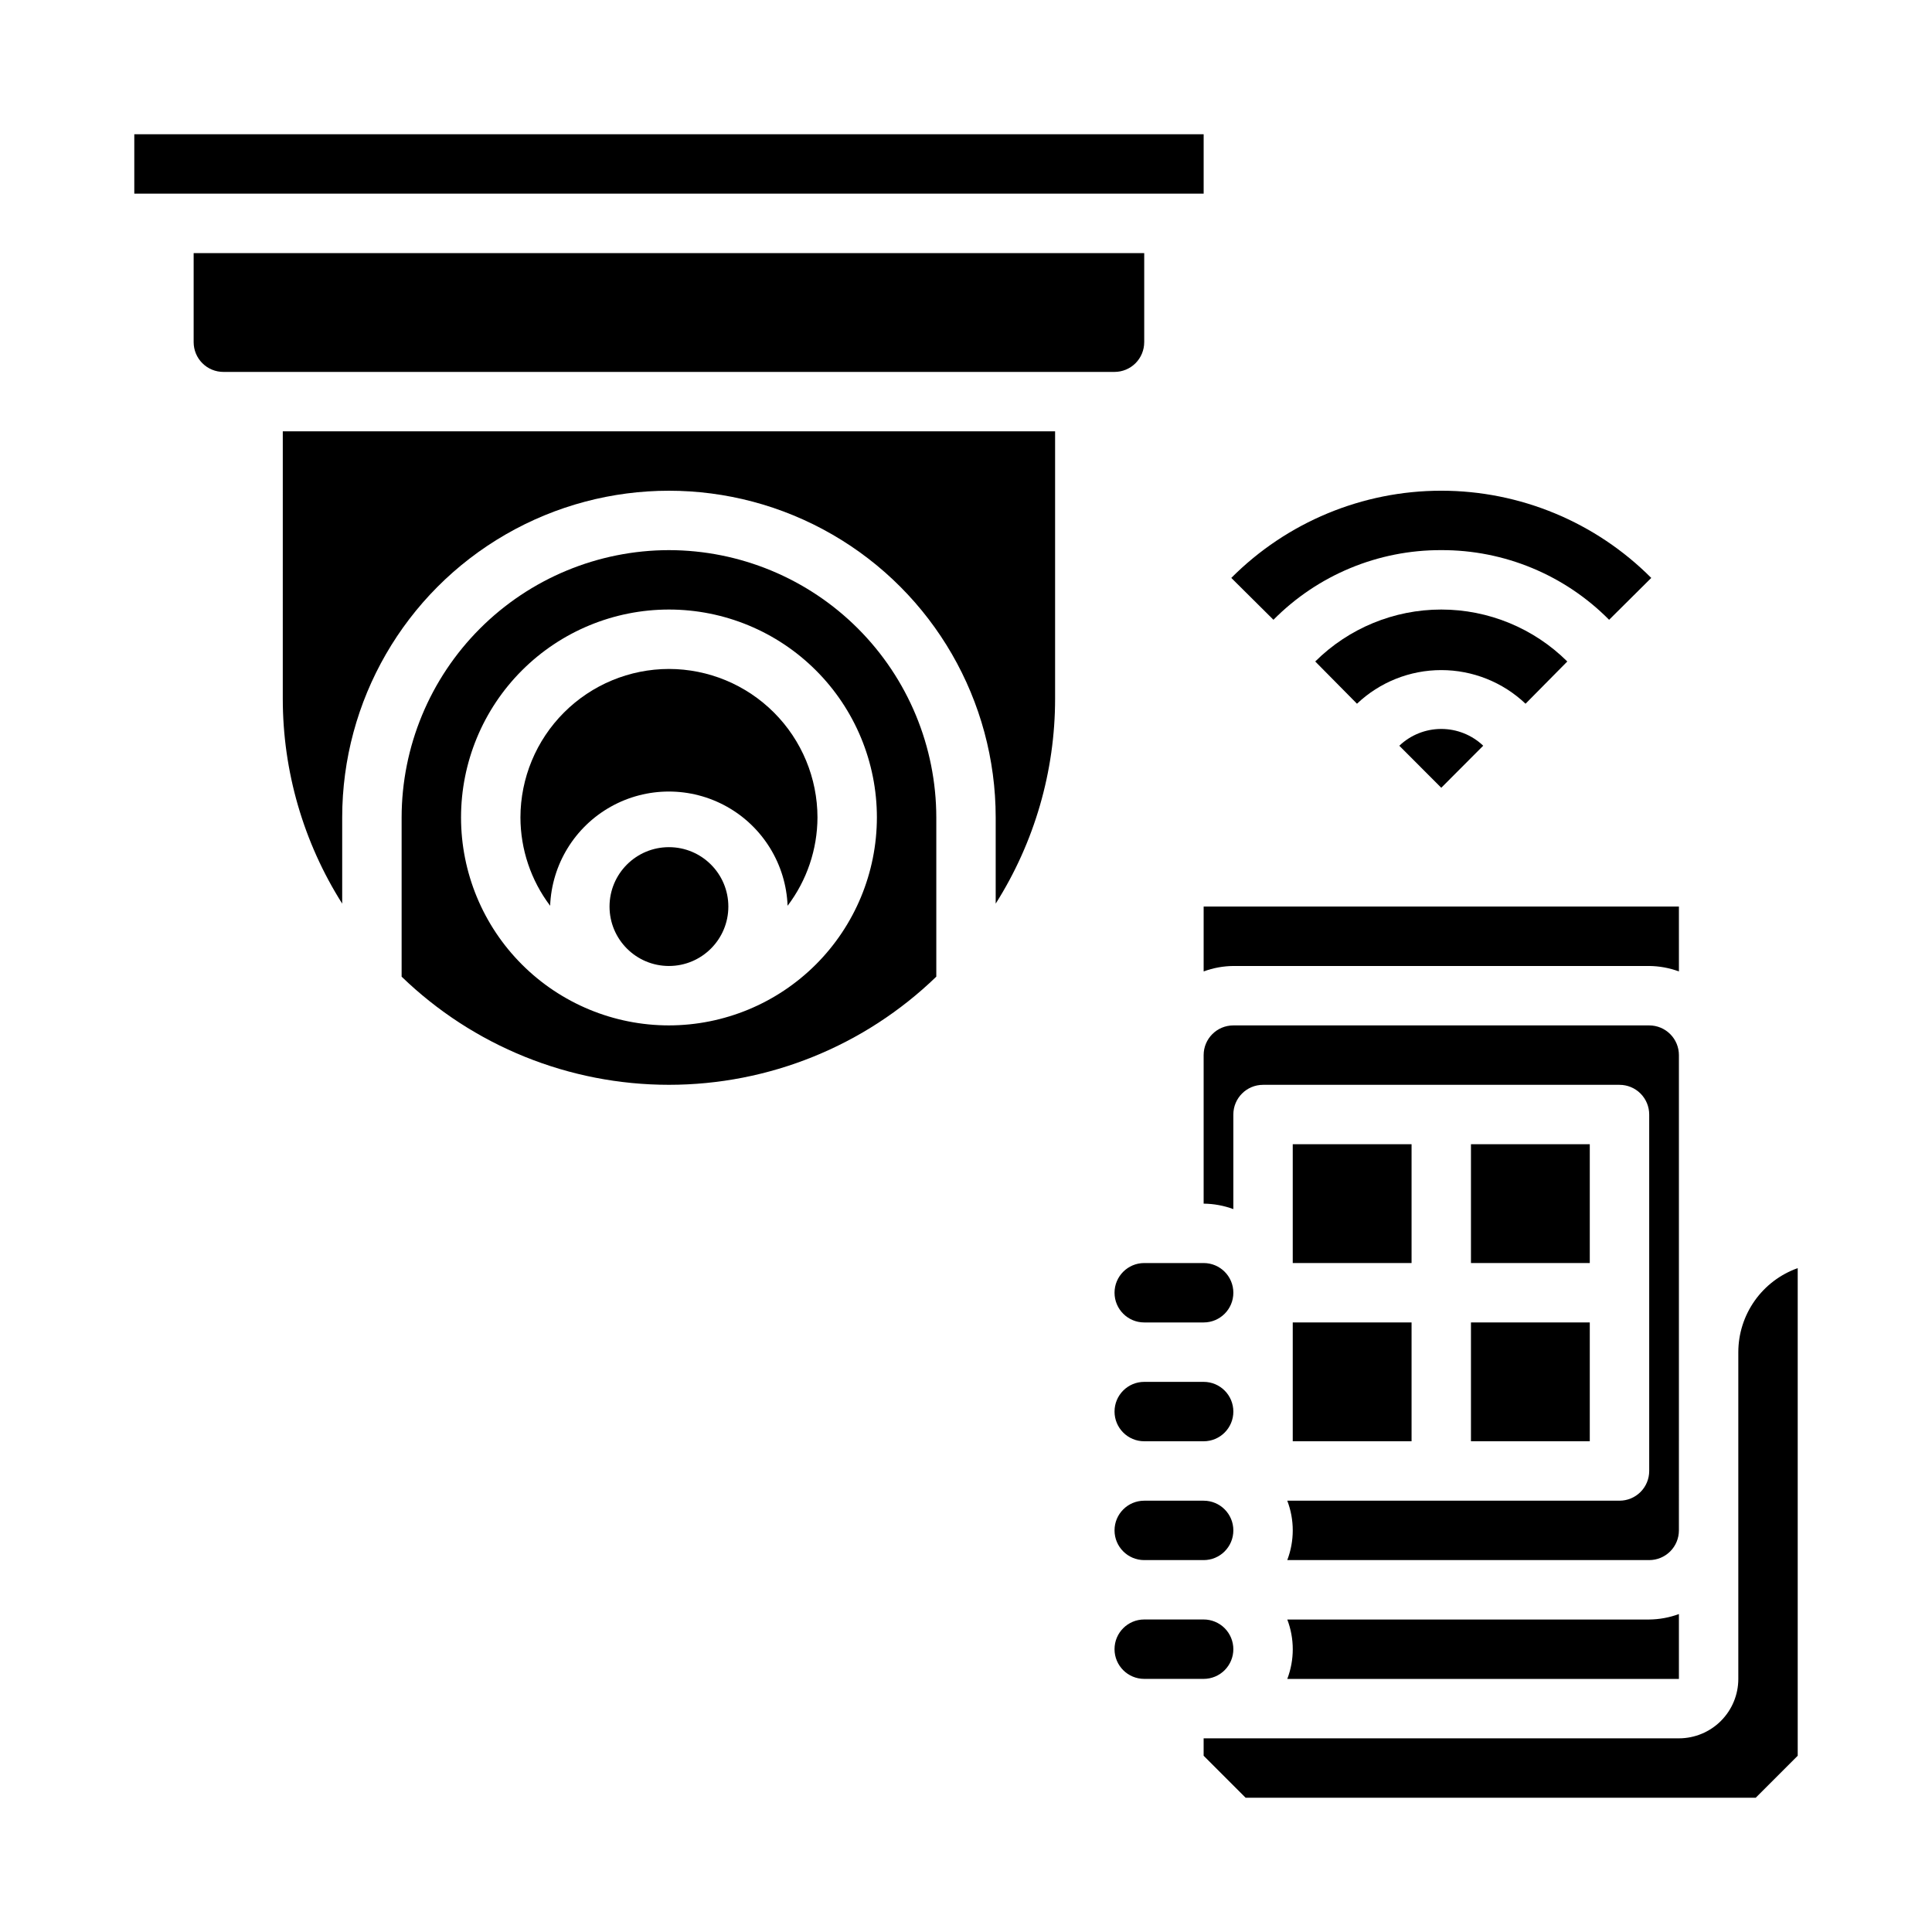
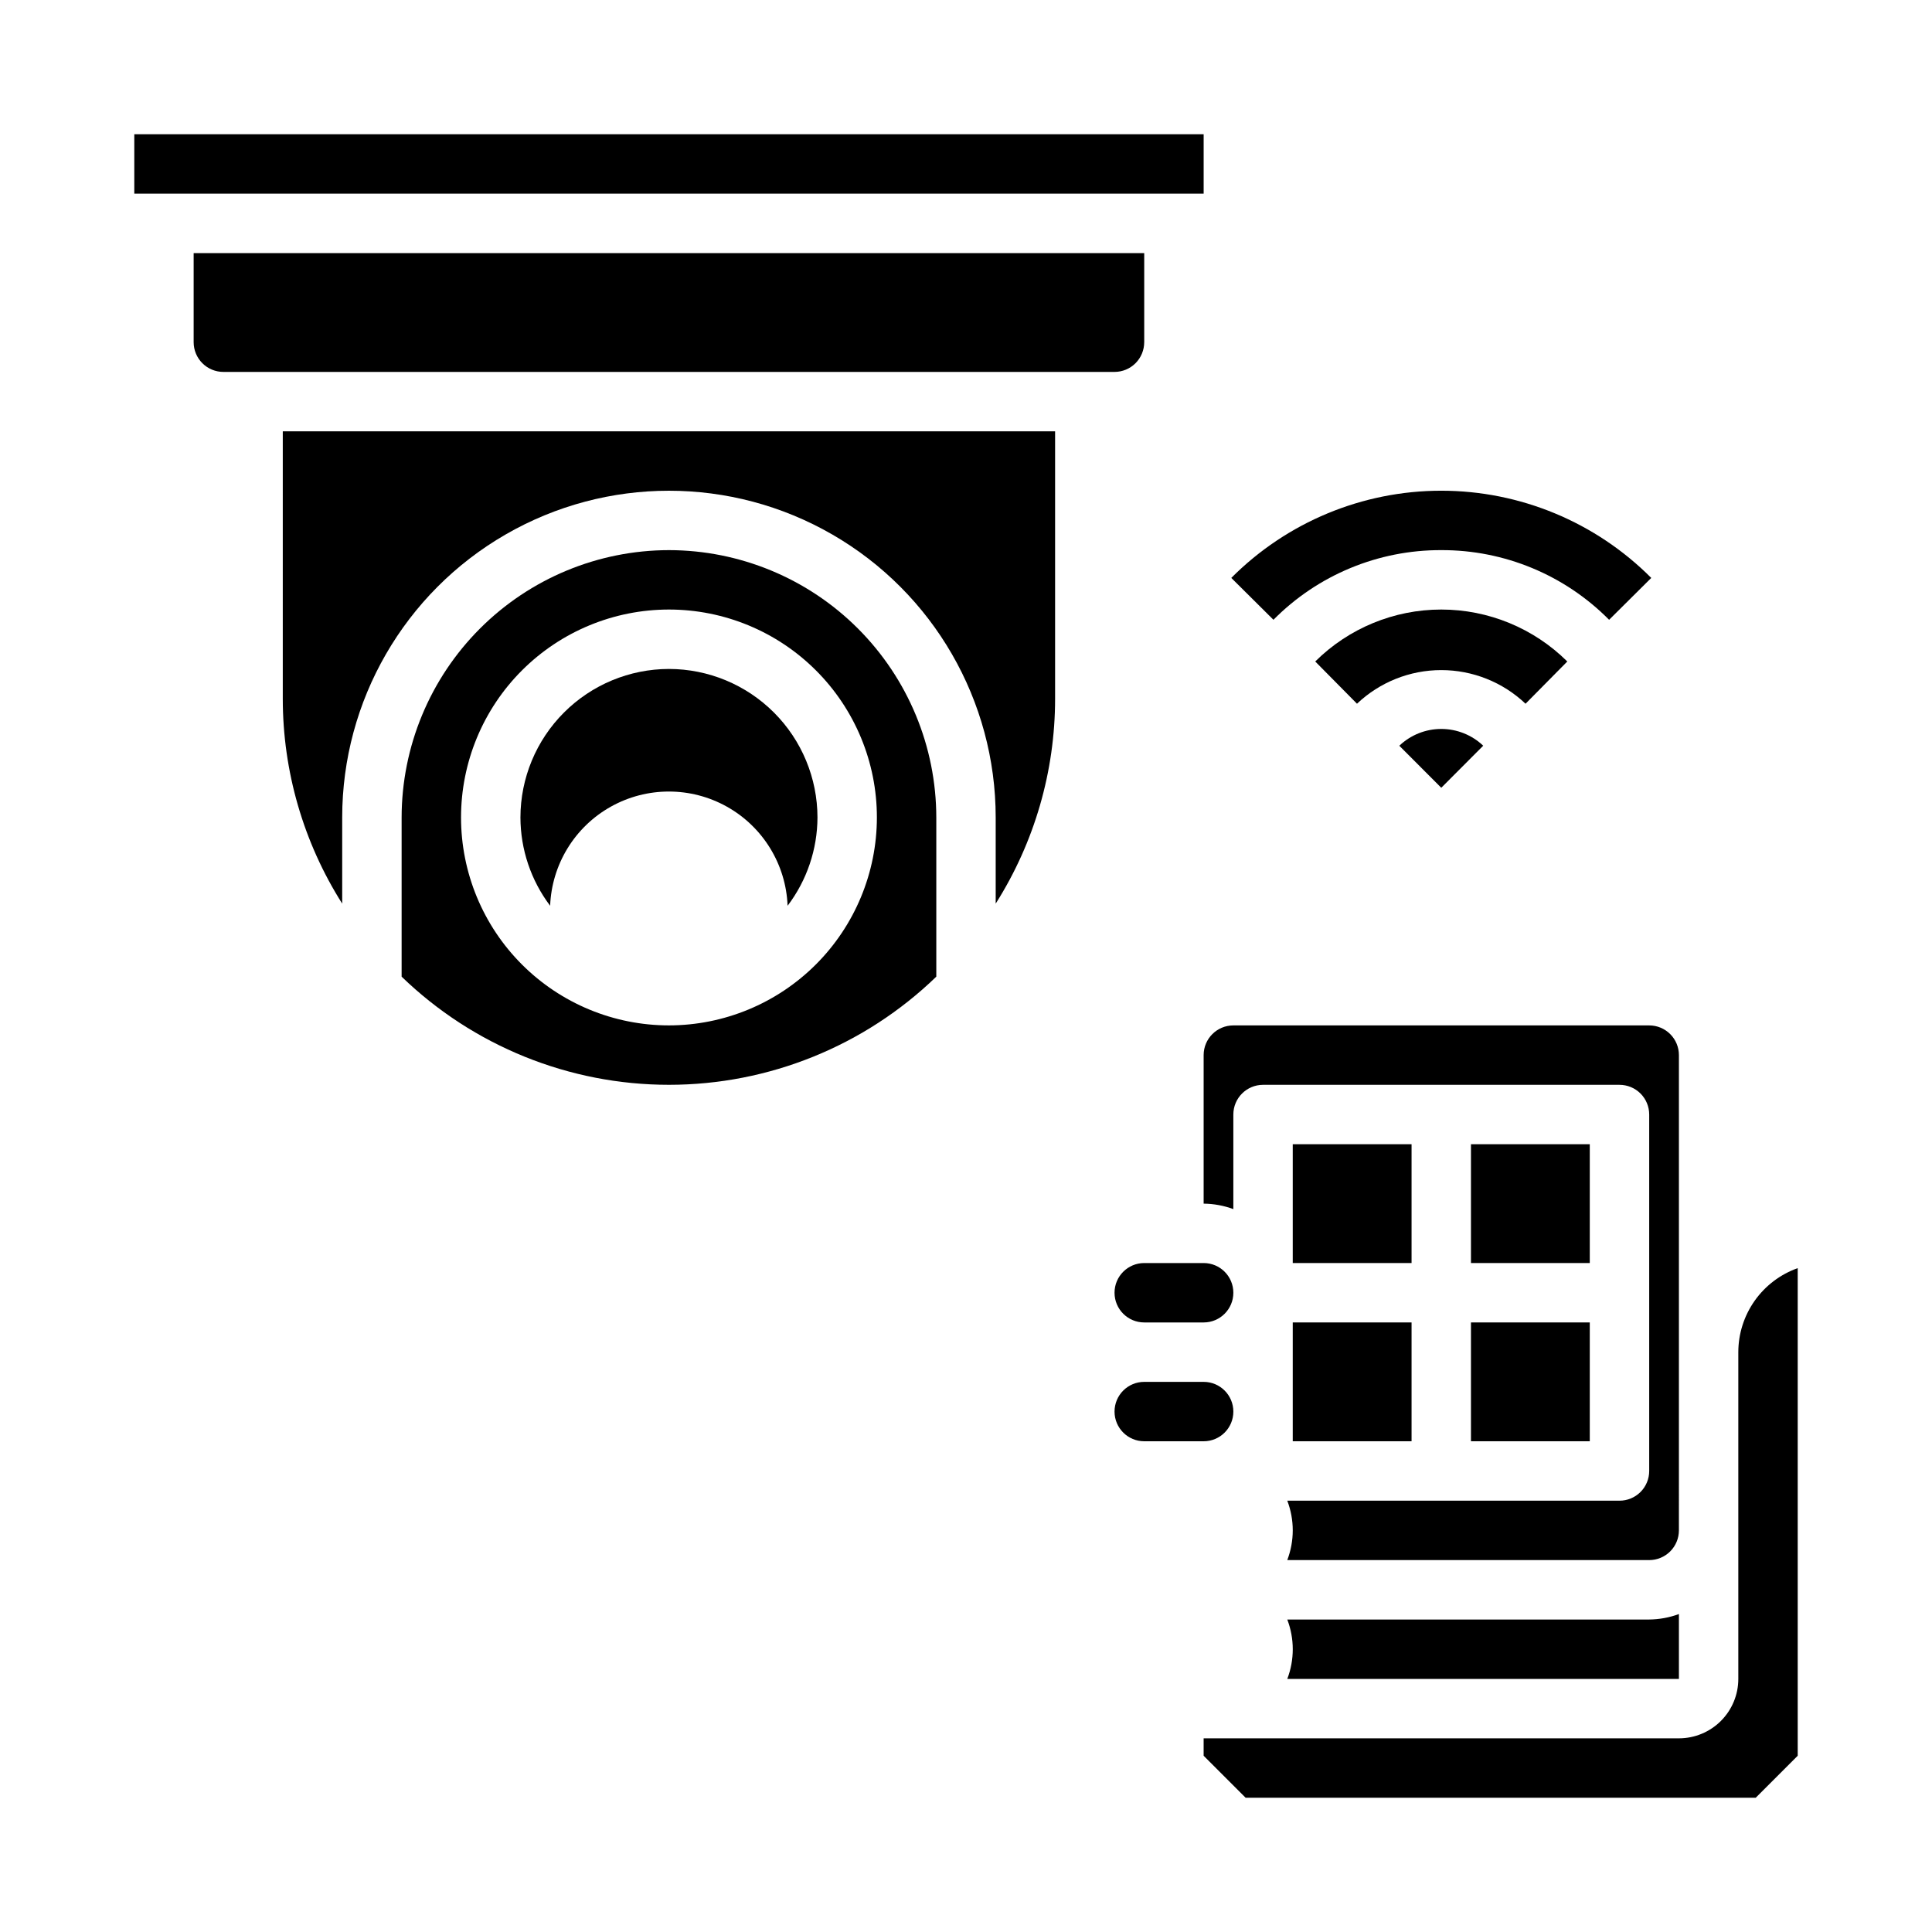
<svg xmlns="http://www.w3.org/2000/svg" fill="#000000" width="800px" height="800px" version="1.1" viewBox="144 144 512 512">
  <g>
-     <path d="m337.02 384.25c0 8.695-7.051 15.746-15.746 15.746-8.695 0-15.742-7.051-15.742-15.746 0-8.695 7.047-15.742 15.742-15.742 8.695 0 15.746 7.047 15.746 15.742" />
    <path d="m321.28 321.28c-10.434 0.012-20.438 4.164-27.816 11.543-7.379 7.379-11.531 17.383-11.543 27.816 0.02 8.449 2.781 16.66 7.871 23.398 0.426-10.953 6.512-20.895 16.074-26.254 9.562-5.356 21.223-5.356 30.781 0 9.562 5.359 15.648 15.301 16.074 26.254 5.109-6.734 7.887-14.945 7.918-23.398-0.012-10.434-4.16-20.438-11.539-27.816-7.379-7.379-17.383-11.531-27.82-11.543z" />
    <path d="m321.28 289.79c-18.781 0.023-36.793 7.492-50.074 20.773-13.281 13.285-20.754 31.293-20.773 50.074v42.188c19.004 18.383 44.41 28.66 70.848 28.66 26.441 0 51.848-10.277 70.848-28.66v-42.188c-0.02-18.781-7.492-36.789-20.773-50.074-13.281-13.281-31.289-20.75-50.074-20.773zm0 125.95c-14.613 0-28.629-5.805-38.965-16.141-10.332-10.332-16.137-24.348-16.137-38.965 0-14.613 5.805-28.629 16.137-38.961 10.336-10.336 24.352-16.141 38.965-16.141 14.617 0 28.633 5.805 38.965 16.141 10.336 10.332 16.141 24.348 16.141 38.961-0.016 14.609-5.828 28.617-16.16 38.949-10.328 10.328-24.336 16.141-38.945 16.156z" />
    <path d="m462.98 195.32v-15.742h-283.39v15.742z" />
    <path d="m447.23 234.69v-23.617h-251.91v23.617c0 2.086 0.832 4.09 2.309 5.566 1.477 1.477 3.477 2.305 5.566 2.305h236.16c2.086 0 4.09-0.828 5.566-2.305 1.477-1.477 2.305-3.481 2.305-5.566z" />
    <path d="m218.94 329.15c0 19.234 5.461 38.07 15.746 54.32v-22.832c0-30.934 16.504-59.52 43.293-74.988 26.793-15.469 59.801-15.469 86.594 0s43.297 44.055 43.297 74.988v22.832c10.285-16.25 15.746-35.086 15.742-54.32v-70.848h-204.67z" />
    <path d="m525.95 289.79c16.703-0.062 32.73 6.59 44.48 18.461l11.172-11.098h-0.004c-14.742-14.793-34.766-23.109-55.648-23.109-20.883 0-40.906 8.316-55.645 23.109l11.172 11.098h-0.004c11.75-11.871 27.777-18.523 44.477-18.461z" />
    <path d="m559.35 319.3c-8.879-8.816-20.887-13.766-33.402-13.766-12.512 0-24.52 4.949-33.398 13.766l11.066 11.195c6.027-5.723 14.023-8.914 22.332-8.914 8.312 0 16.309 3.191 22.336 8.914z" />
    <path d="m514.83 341.63 11.121 11.137 11.117-11.148v0.004c-3-2.856-6.981-4.445-11.121-4.445-4.141 0-8.121 1.594-11.117 4.453z" />
    <path d="m486.59 447.23h31.488v31.488h-31.488z" />
    <path d="m486.59 494.46h31.488v31.488h-31.488z" />
    <path d="m533.82 494.46h31.488v31.488h-31.488z" />
    <path d="m588.93 502.34v-78.723c0-2.086-0.828-4.09-2.305-5.566-1.477-1.477-3.477-2.305-5.566-2.305h-110.21c-4.348 0-7.871 3.523-7.871 7.871v39.363c2.688 0.023 5.348 0.516 7.871 1.445v-25.062c0-4.348 3.523-7.871 7.871-7.871h94.465c2.086 0 4.09 0.828 5.566 2.305 1.477 1.477 2.305 3.477 2.305 5.566v94.465c0 2.086-0.828 4.09-2.305 5.566s-3.481 2.305-5.566 2.305h-88.043c1.934 5.07 1.934 10.672 0 15.742h95.914c2.09 0 4.09-0.828 5.566-2.305 1.477-1.477 2.305-3.477 2.305-5.566z" />
    <path d="m588.93 588.93v-17.191c-2.519 0.934-5.184 1.422-7.871 1.449h-95.914c1.934 5.07 1.934 10.672 0 15.742z" />
    <path d="m533.82 447.23h31.488v31.488h-31.488z" />
-     <path d="m588.93 384.25h-125.95v17.191c2.519-0.93 5.184-1.422 7.871-1.445h110.21c2.688 0.023 5.352 0.516 7.871 1.445z" />
-     <path d="m470.85 581.05c0-2.086-0.832-4.09-2.305-5.566-1.477-1.477-3.481-2.305-5.566-2.305h-15.746c-4.348 0-7.871 3.523-7.871 7.871 0 4.348 3.523 7.871 7.871 7.871h15.746c2.086 0 4.09-0.828 5.566-2.305 1.473-1.477 2.305-3.477 2.305-5.566z" />
    <path d="m604.67 502.34v86.59c0 4.176-1.66 8.18-4.613 11.133s-6.957 4.613-11.133 4.613h-125.95v4.613l11.129 11.129h135.18l11.129-11.129v-129.22c-4.602 1.633-8.582 4.648-11.402 8.637-2.816 3.988-4.336 8.75-4.34 13.633z" />
    <path d="m462.98 478.72h-15.746c-4.348 0-7.871 3.523-7.871 7.871s3.523 7.871 7.871 7.871h15.746c4.348 0 7.871-3.523 7.871-7.871s-3.523-7.871-7.871-7.871z" />
    <path d="m462.98 510.21h-15.746c-4.348 0-7.871 3.523-7.871 7.871s3.523 7.871 7.871 7.871h15.746c4.348 0 7.871-3.523 7.871-7.871s-3.523-7.871-7.871-7.871z" />
-     <path d="m462.98 541.7h-15.746c-4.348 0-7.871 3.523-7.871 7.871s3.523 7.871 7.871 7.871h15.746c4.348 0 7.871-3.523 7.871-7.871s-3.523-7.871-7.871-7.871z" />
  </g>
</svg>